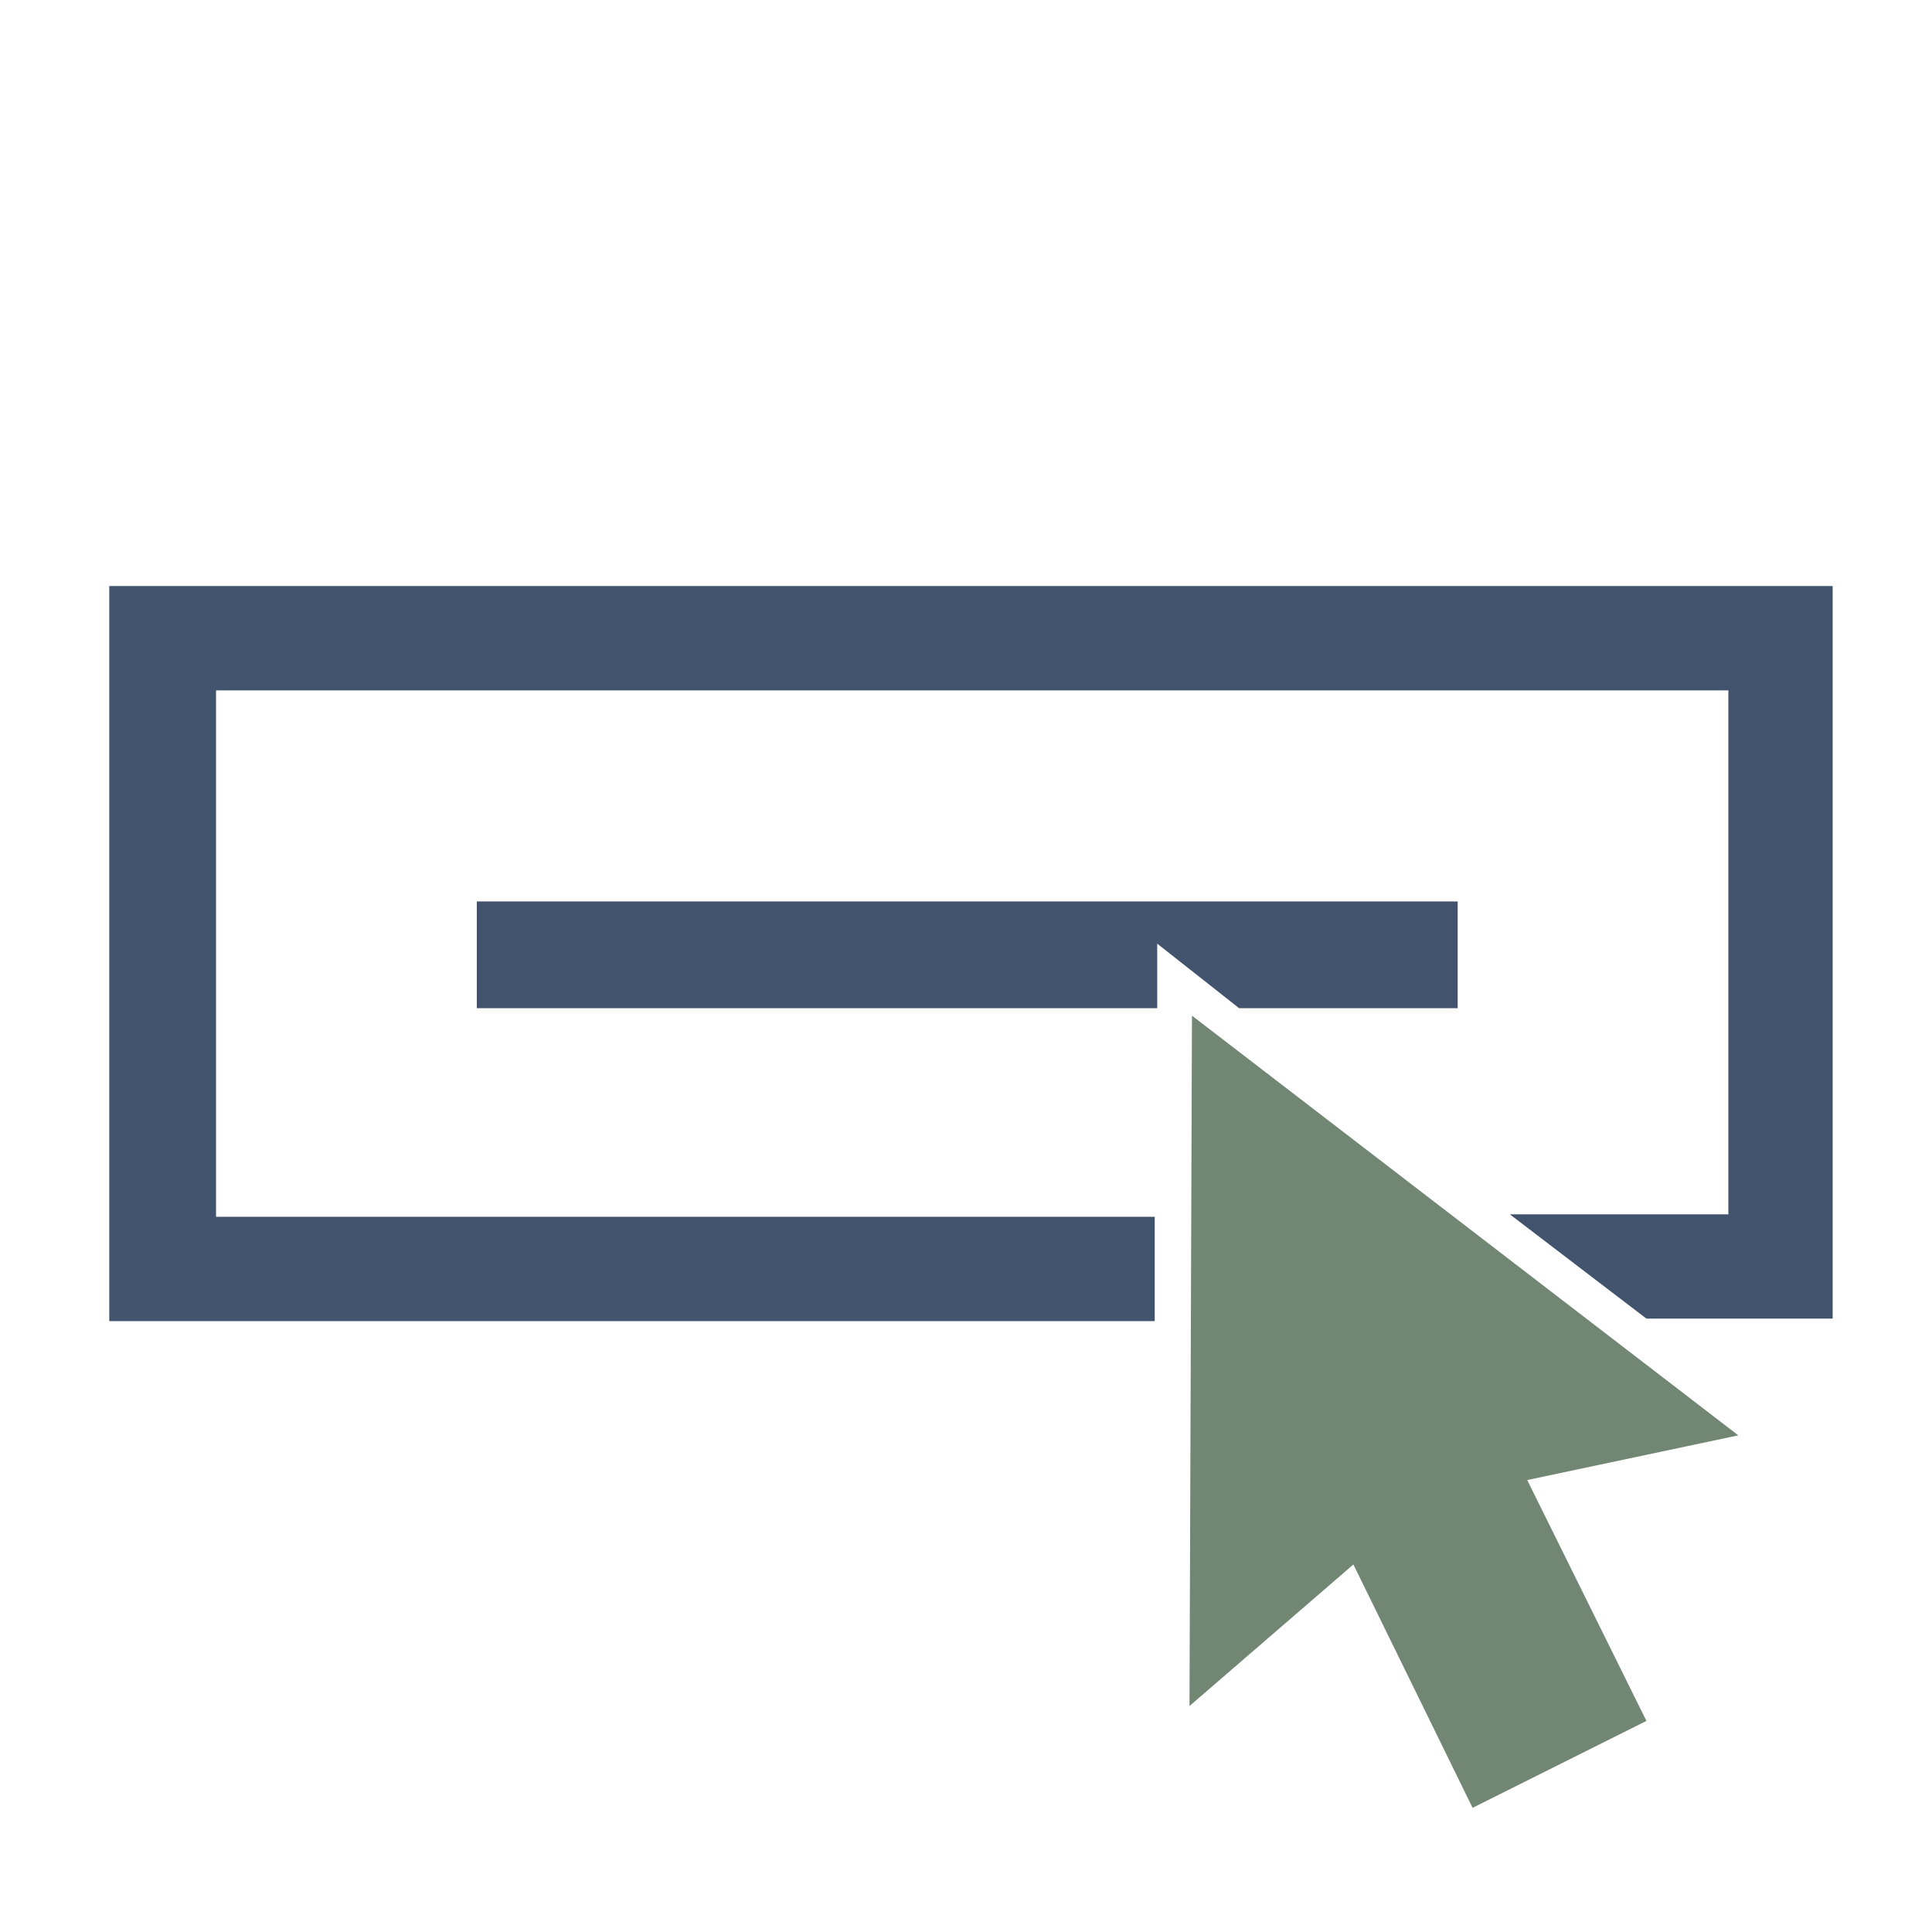
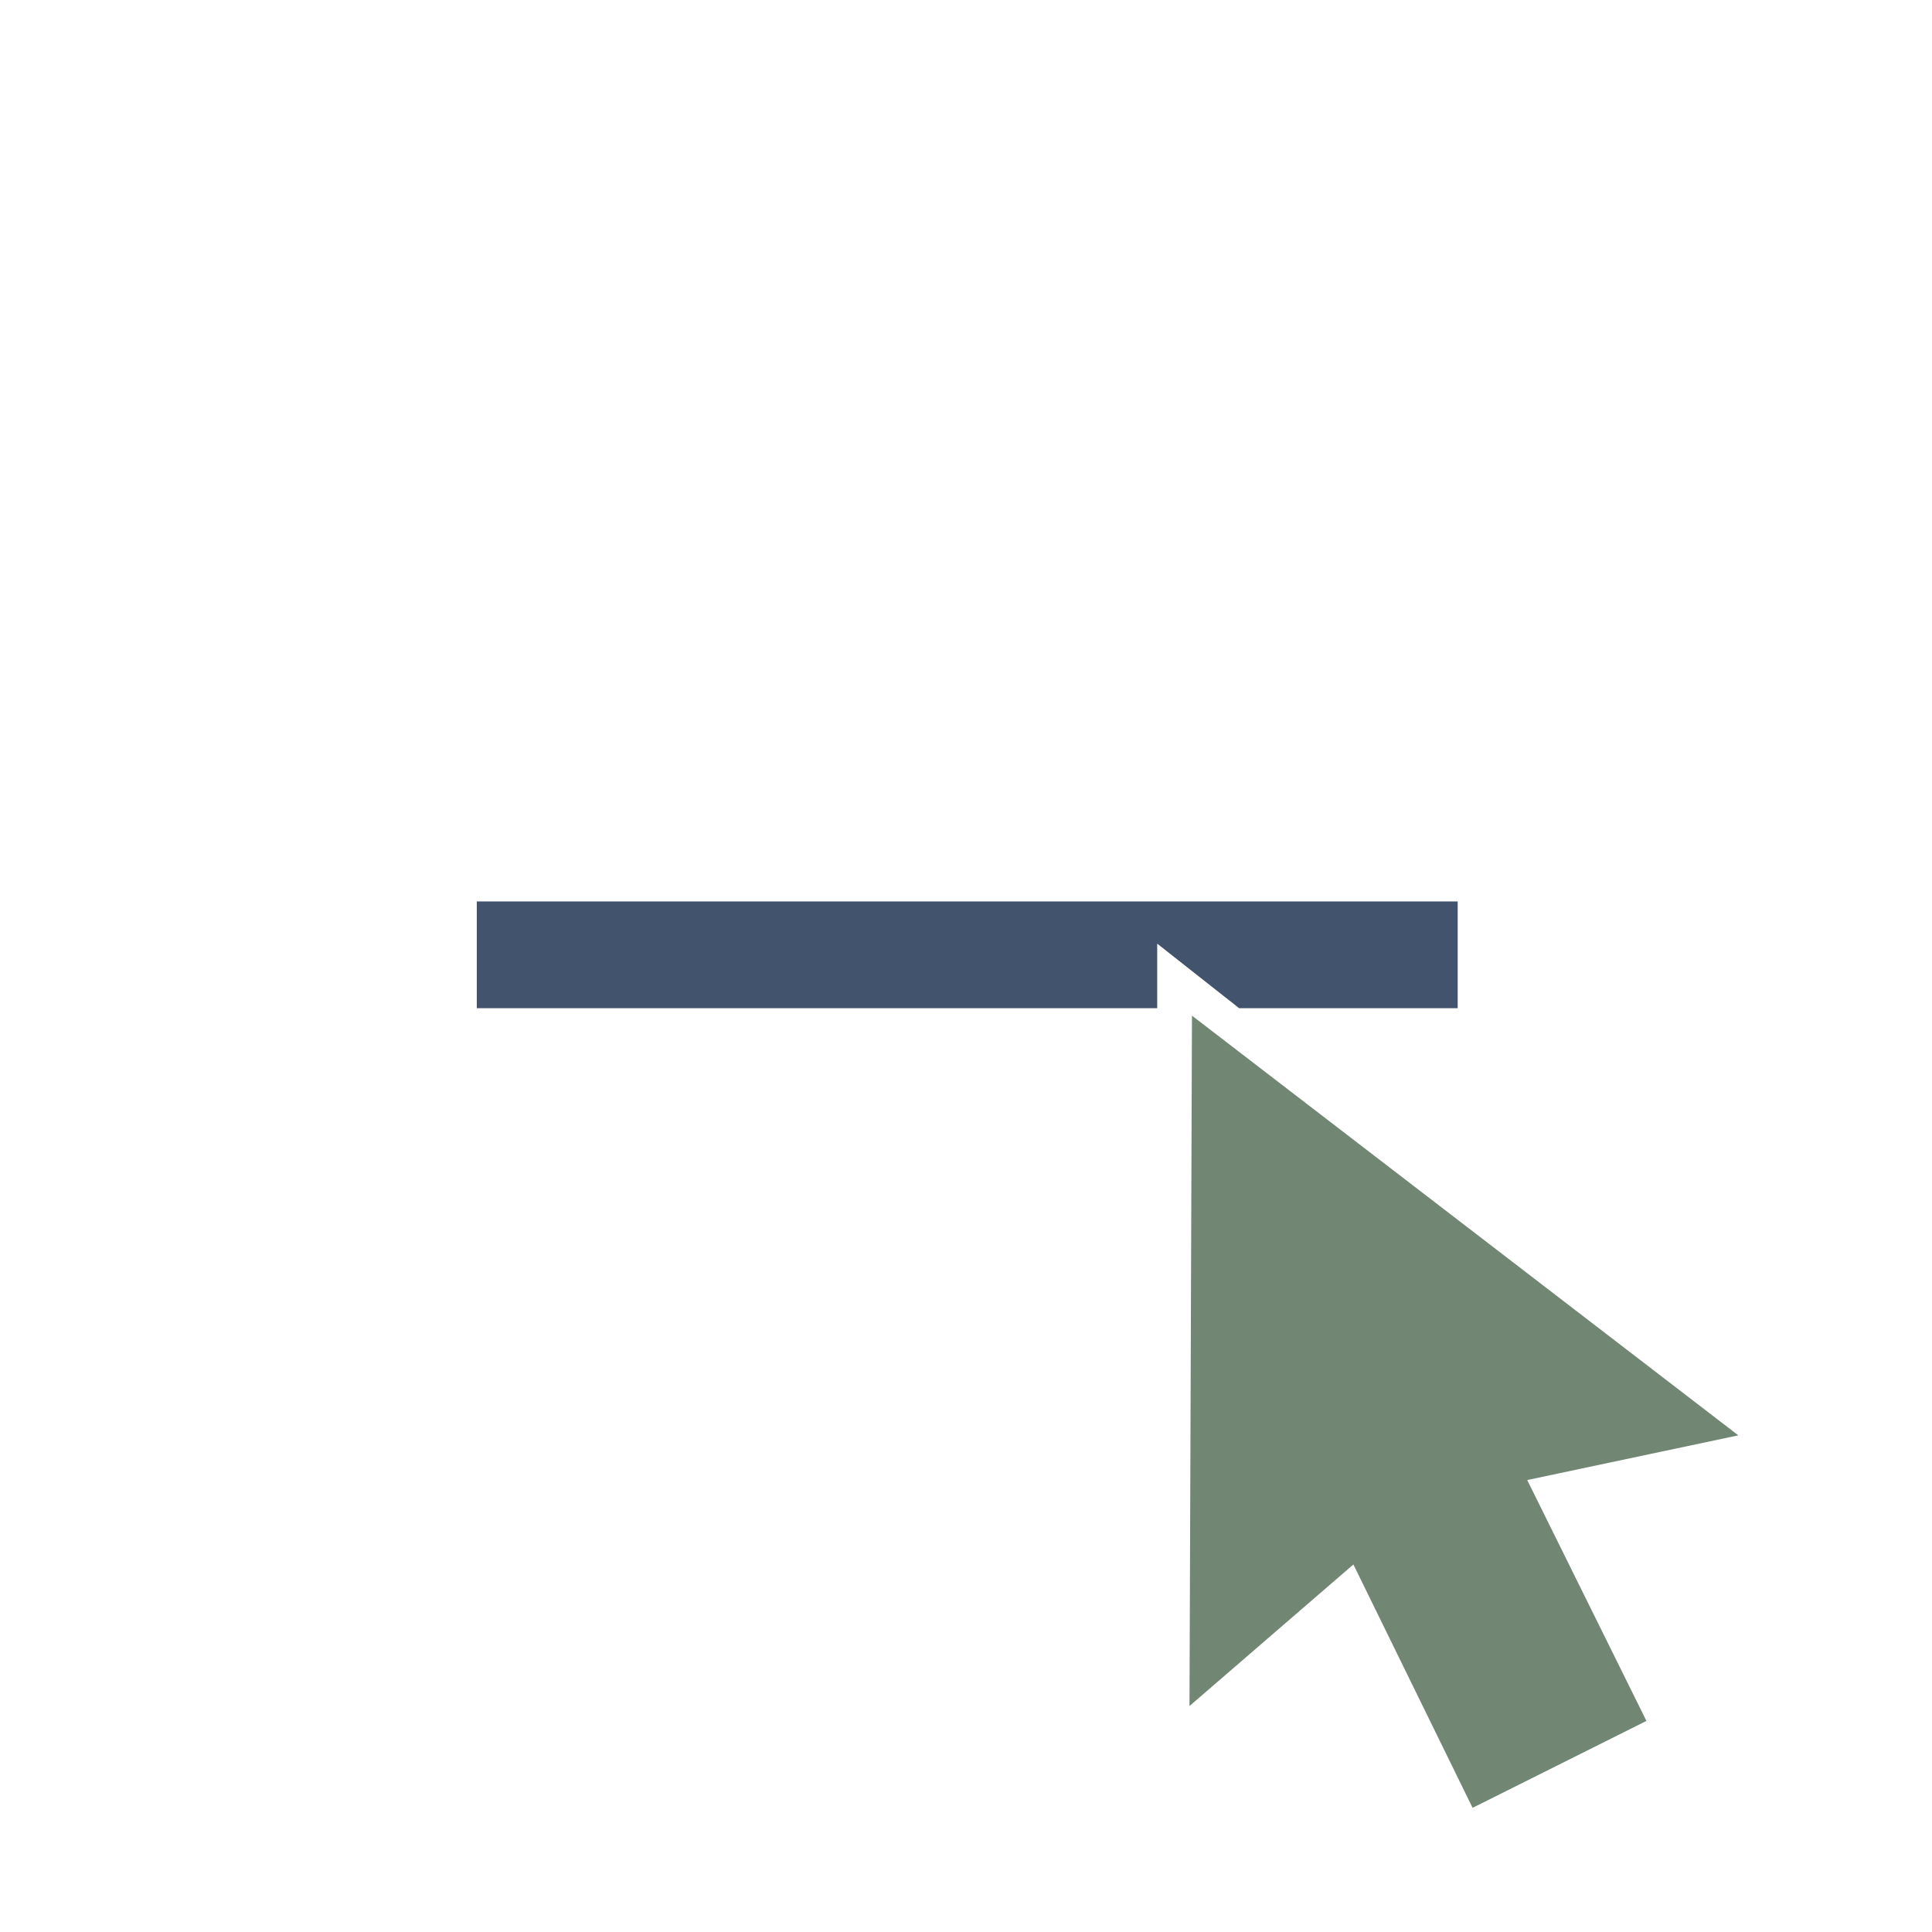
<svg xmlns="http://www.w3.org/2000/svg" version="1.1" id="Layer_1" x="0px" y="0px" viewBox="0 0 77.8 77.8" style="enable-background:new 0 0 77.8 77.8;" xml:space="preserve">
  <style type="text/css">
	.st0{fill:#42536D;}
	.st1{fill:#718673;}
</style>
  <g id="Layer_1_1_">
    <polygon class="st0" points="58.7,40.6 49.9,40.6 46.6,38 46.6,40.6 19.2,40.6 19.2,36.3 58.7,36.3  " />
    <polygon class="st1" points="54.5,63 47.9,68.7 48,40.9 70,57.8 61.5,59.6 66.3,69.3 59.3,72.8  " />
-     <path class="st0" d="M4.4,23.6v29.6h42.1v-4.2H8.7V27.8h60.9v21.1h-8.8l5.5,4.2h7.5V23.6H4.4z" />
  </g>
</svg>